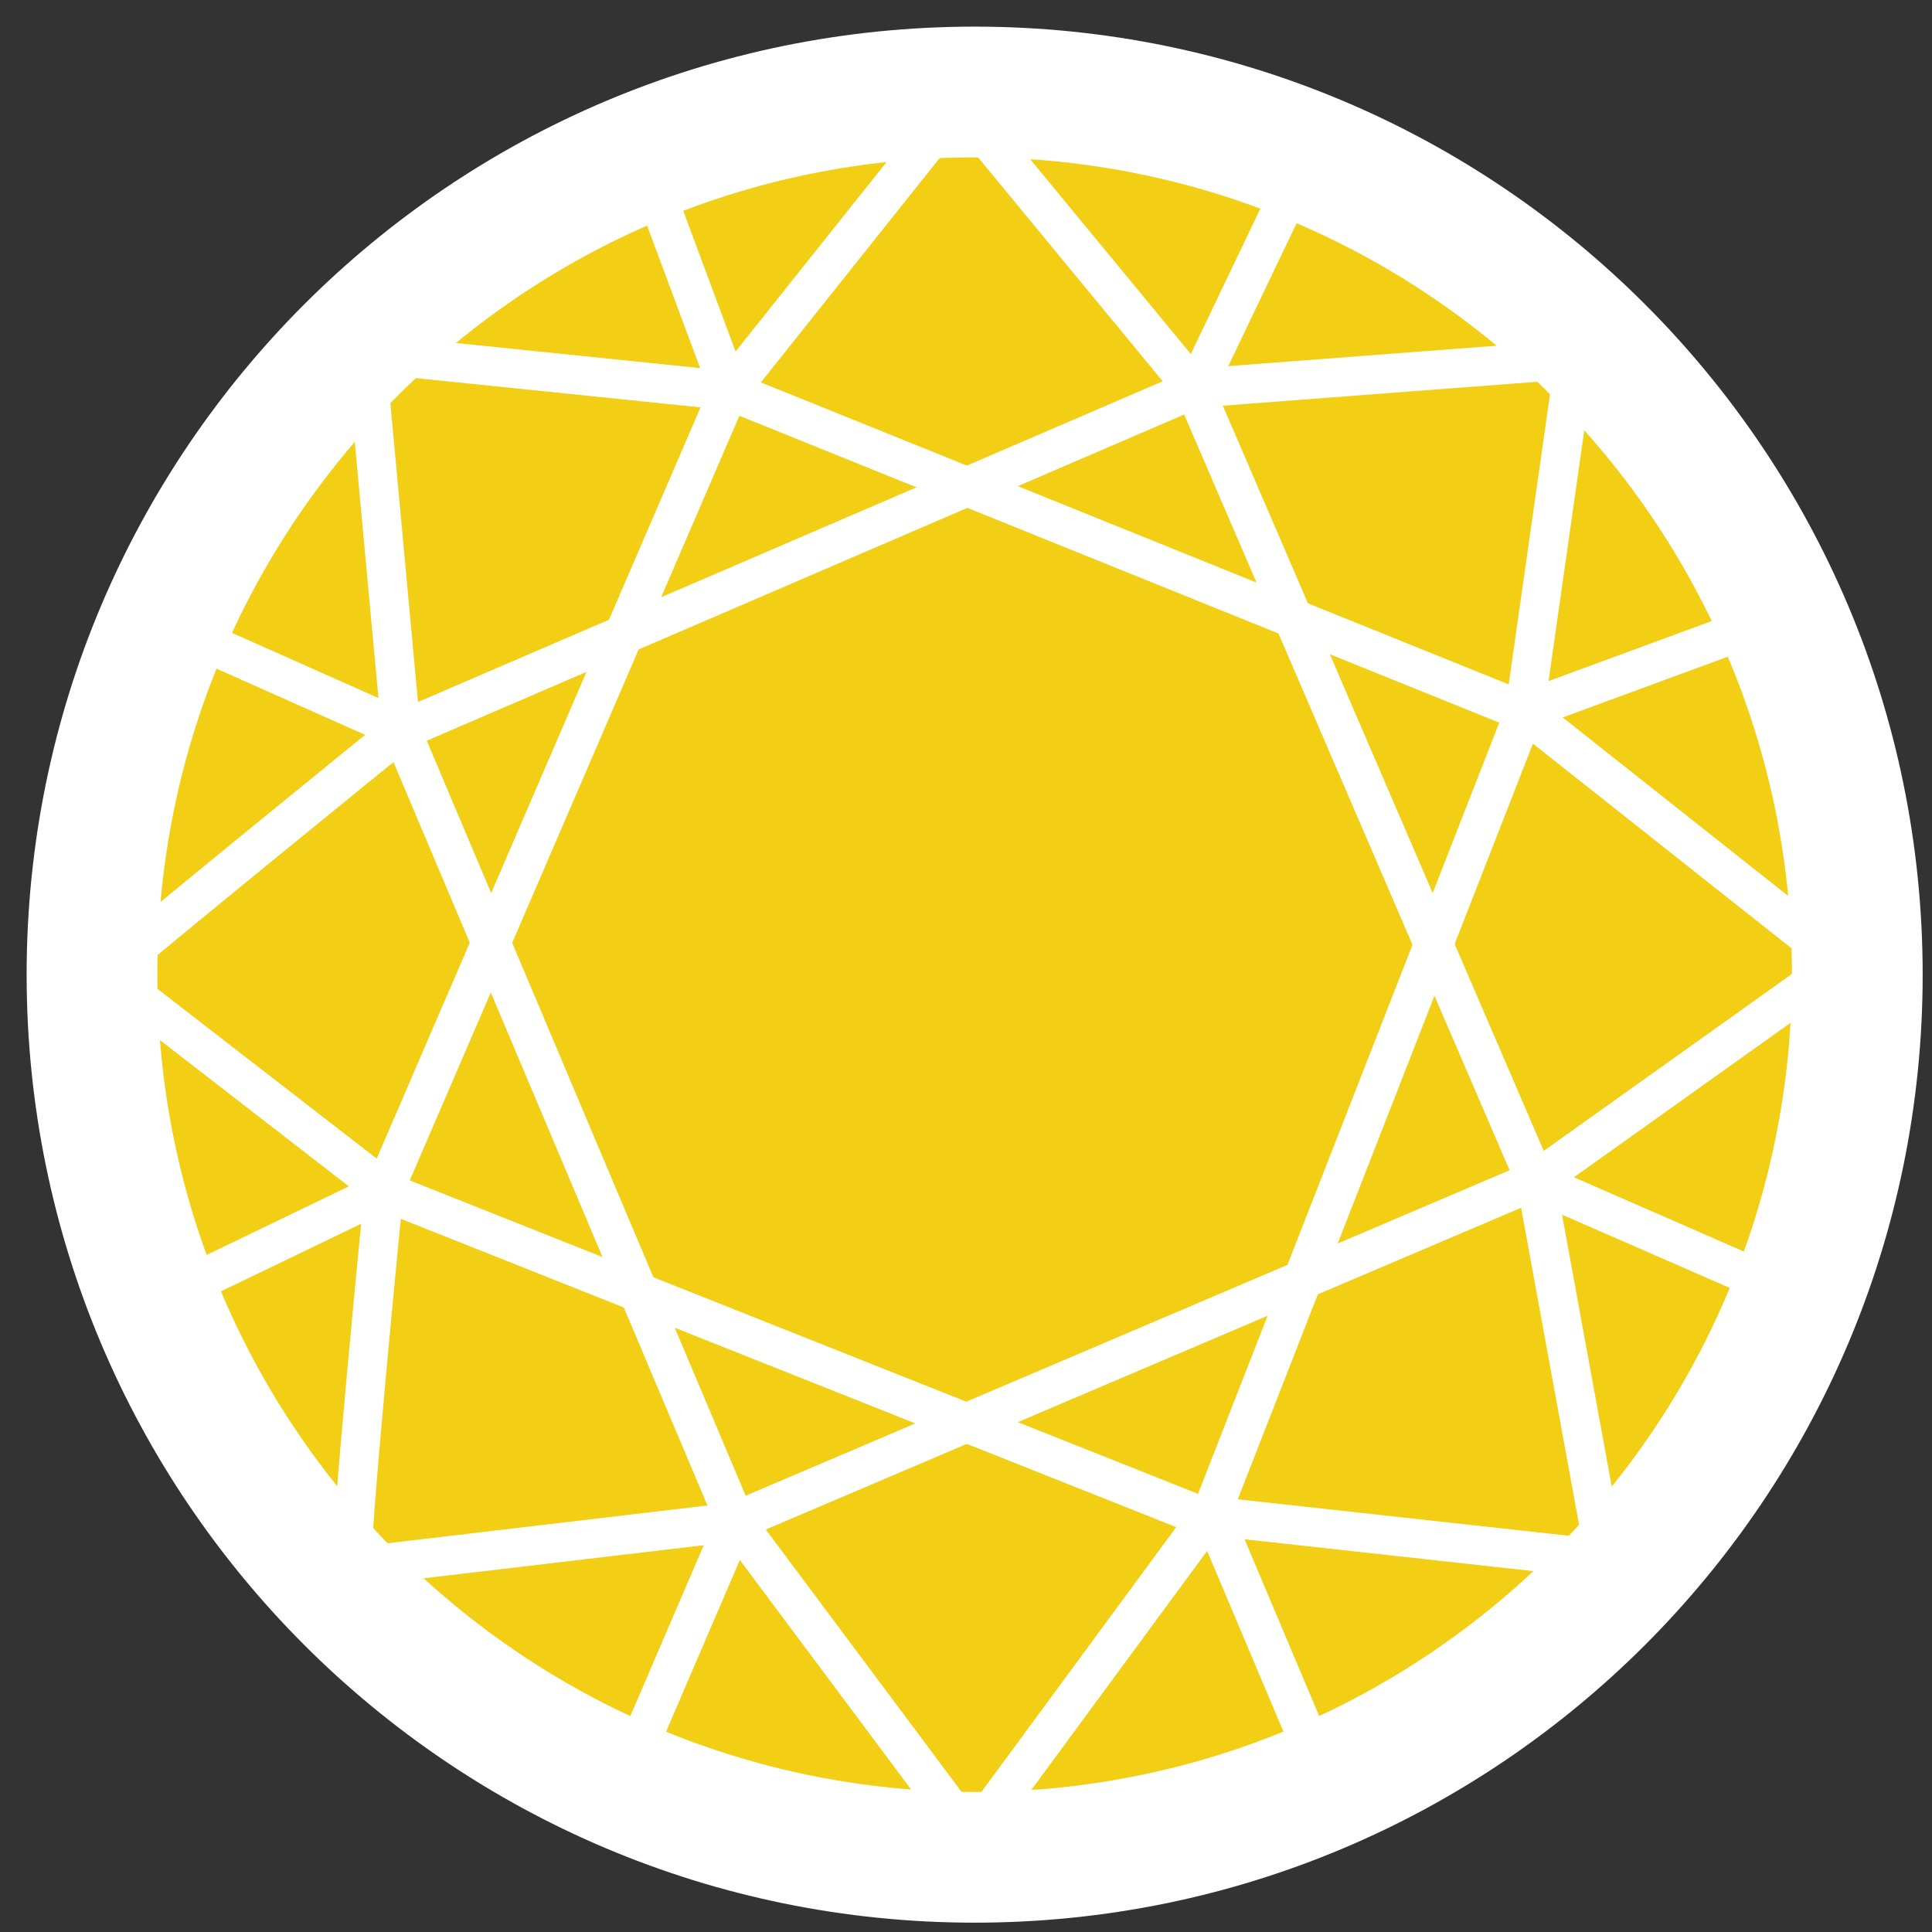
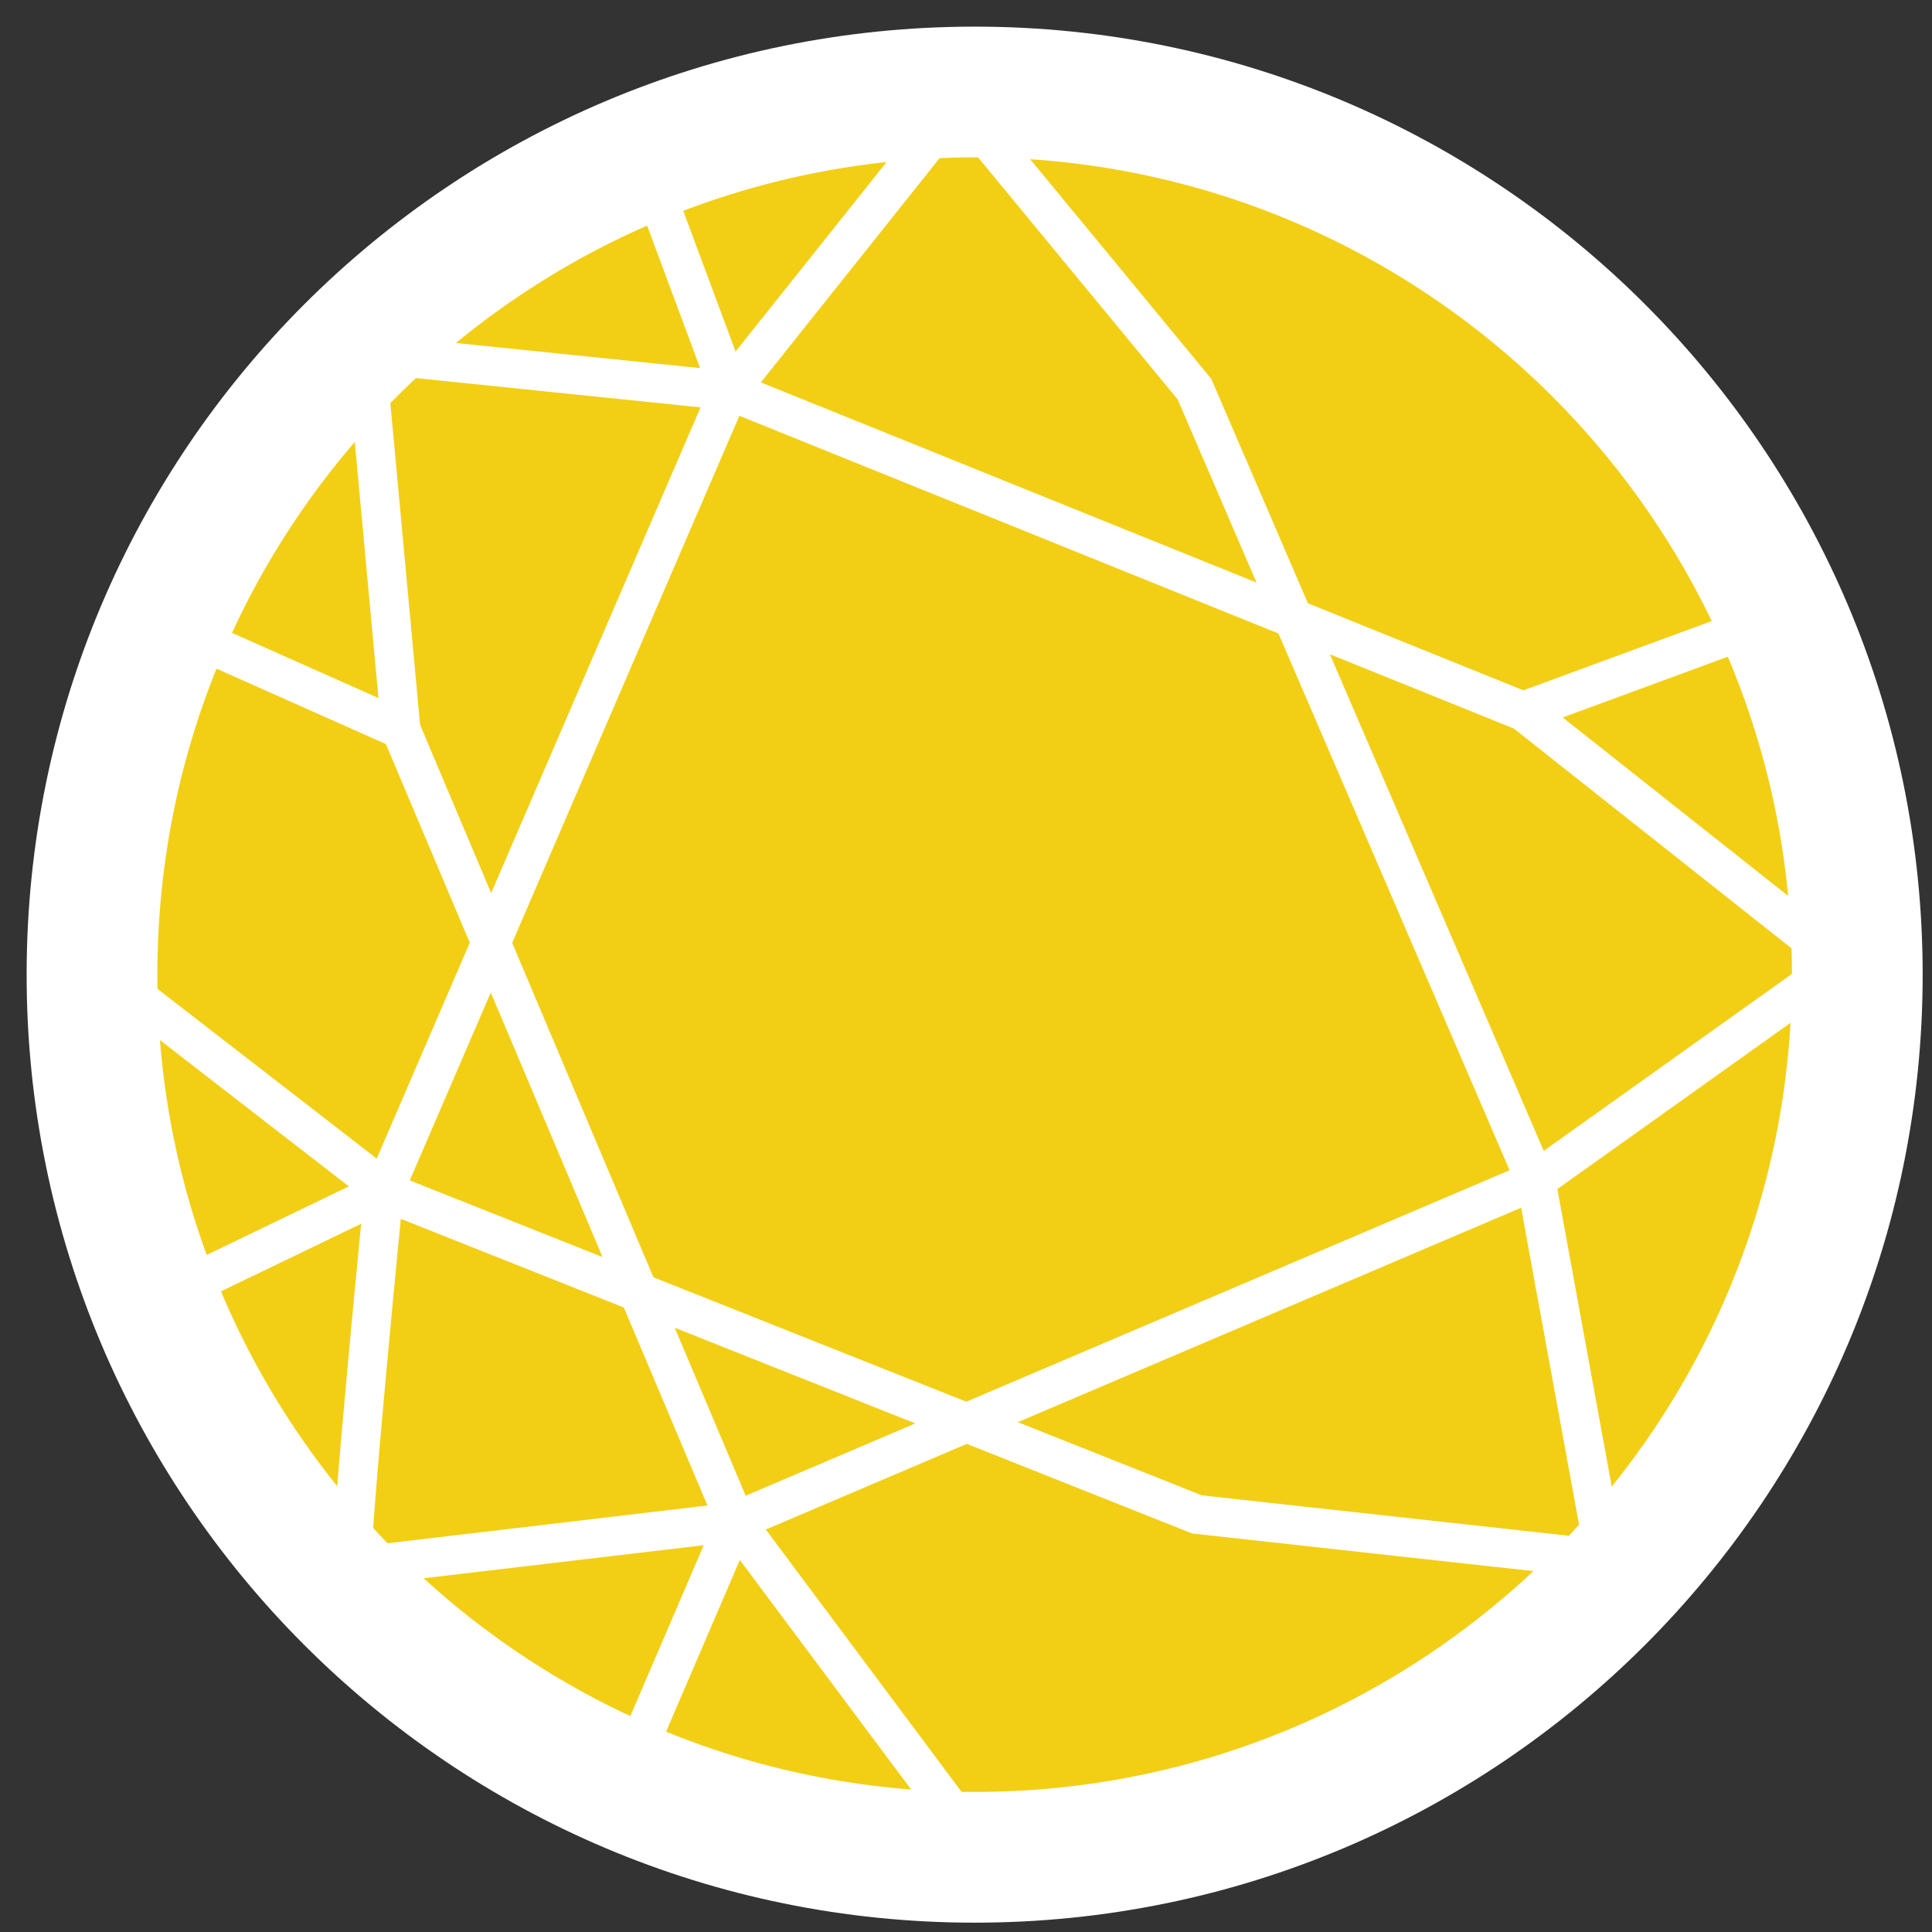
<svg xmlns="http://www.w3.org/2000/svg" fill="none" viewBox="0 0 21 21" height="21" width="21">
  <rect x="0" y="0" width="21" height="21" fill="#333333" stroke="none" />
  <path stroke-miterlimit="10" stroke-width="1.421" stroke="white" fill="#F2CF15" d="M10.594 20.188C15.893 20.188 20.188 15.893 20.188 10.594C20.188 5.295 15.893 1 10.594 1C5.295 1 1 5.295 1 10.594C1 15.893 5.295 20.188 10.594 20.188Z" />
  <path stroke-miterlimit="10" stroke-width="0.424" stroke="white" d="M4.358 7.928L3.98 3.841L7.928 4.247L16.563 7.734L20.013 10.465L16.701 12.826L7.974 16.544L3.832 17.033C3.777 16.95 4.173 12.947 4.173 12.947L7.919 4.257L10.419 1.12L12.983 4.229L16.701 12.863L17.448 16.95L13.011 16.461L4.173 12.947L1.84 14.072" />
-   <path stroke-miterlimit="10" stroke-width="0.424" stroke="white" d="M1.083 10.64C1.138 10.557 4.367 7.937 4.367 7.937L13.001 4.219L17.116 3.906L16.571 7.734L13.177 16.424L10.612 19.911" />
  <path stroke-miterlimit="10" stroke-width="0.424" stroke="white" d="M1.913 6.84L4.357 7.928L7.992 16.535L10.594 20.022" />
  <path stroke-miterlimit="10" stroke-width="0.424" stroke="white" d="M1.166 10.594L4.192 12.937" />
  <path stroke-miterlimit="10" stroke-width="0.424" stroke="white" d="M7.07 1.941L7.928 4.248" />
-   <path stroke-miterlimit="10" stroke-width="0.424" stroke="white" d="M14.117 1.886L13.001 4.22" />
  <path stroke-miterlimit="10" stroke-width="0.424" stroke="white" d="M19.154 6.775L16.571 7.725" />
-   <path stroke-miterlimit="10" stroke-width="0.424" stroke="white" d="M19.413 14.035L16.71 12.854" />
-   <path stroke-miterlimit="10" stroke-width="0.424" stroke="white" d="M14.321 19.155L13.168 16.424" />
  <path stroke-miterlimit="10" stroke-width="0.424" stroke="white" d="M6.839 19.219L7.992 16.535" />
</svg>